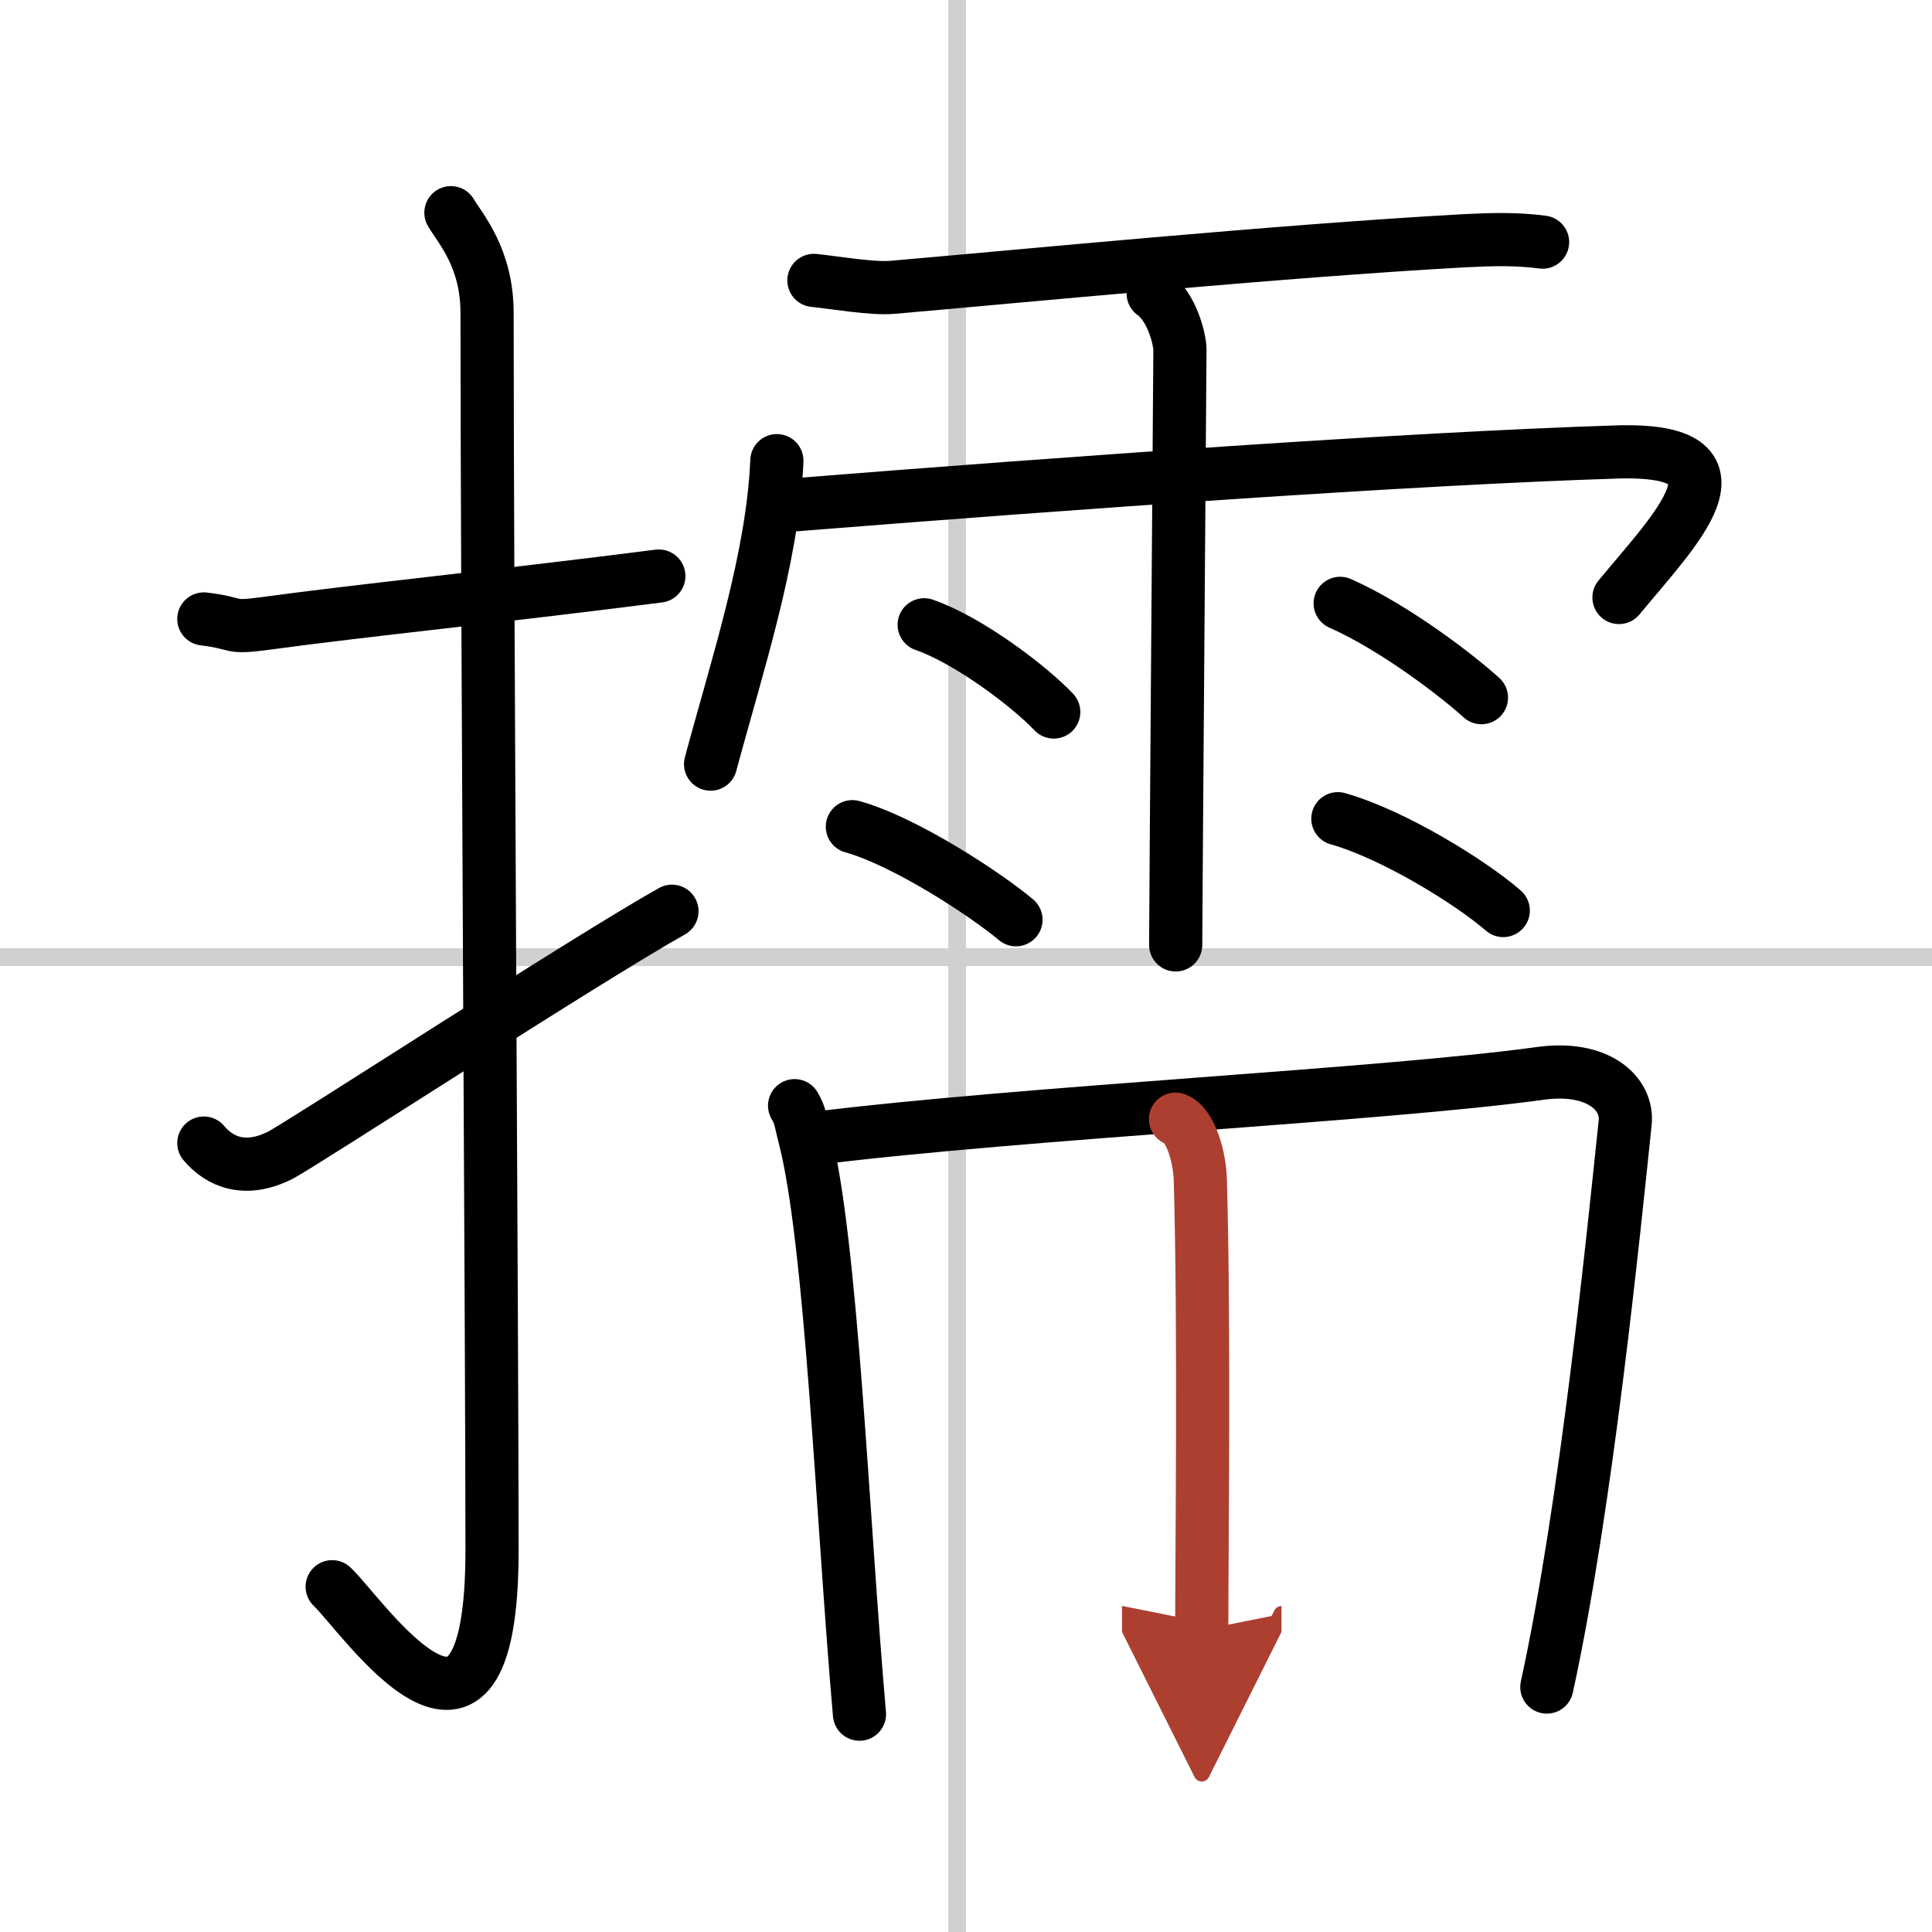
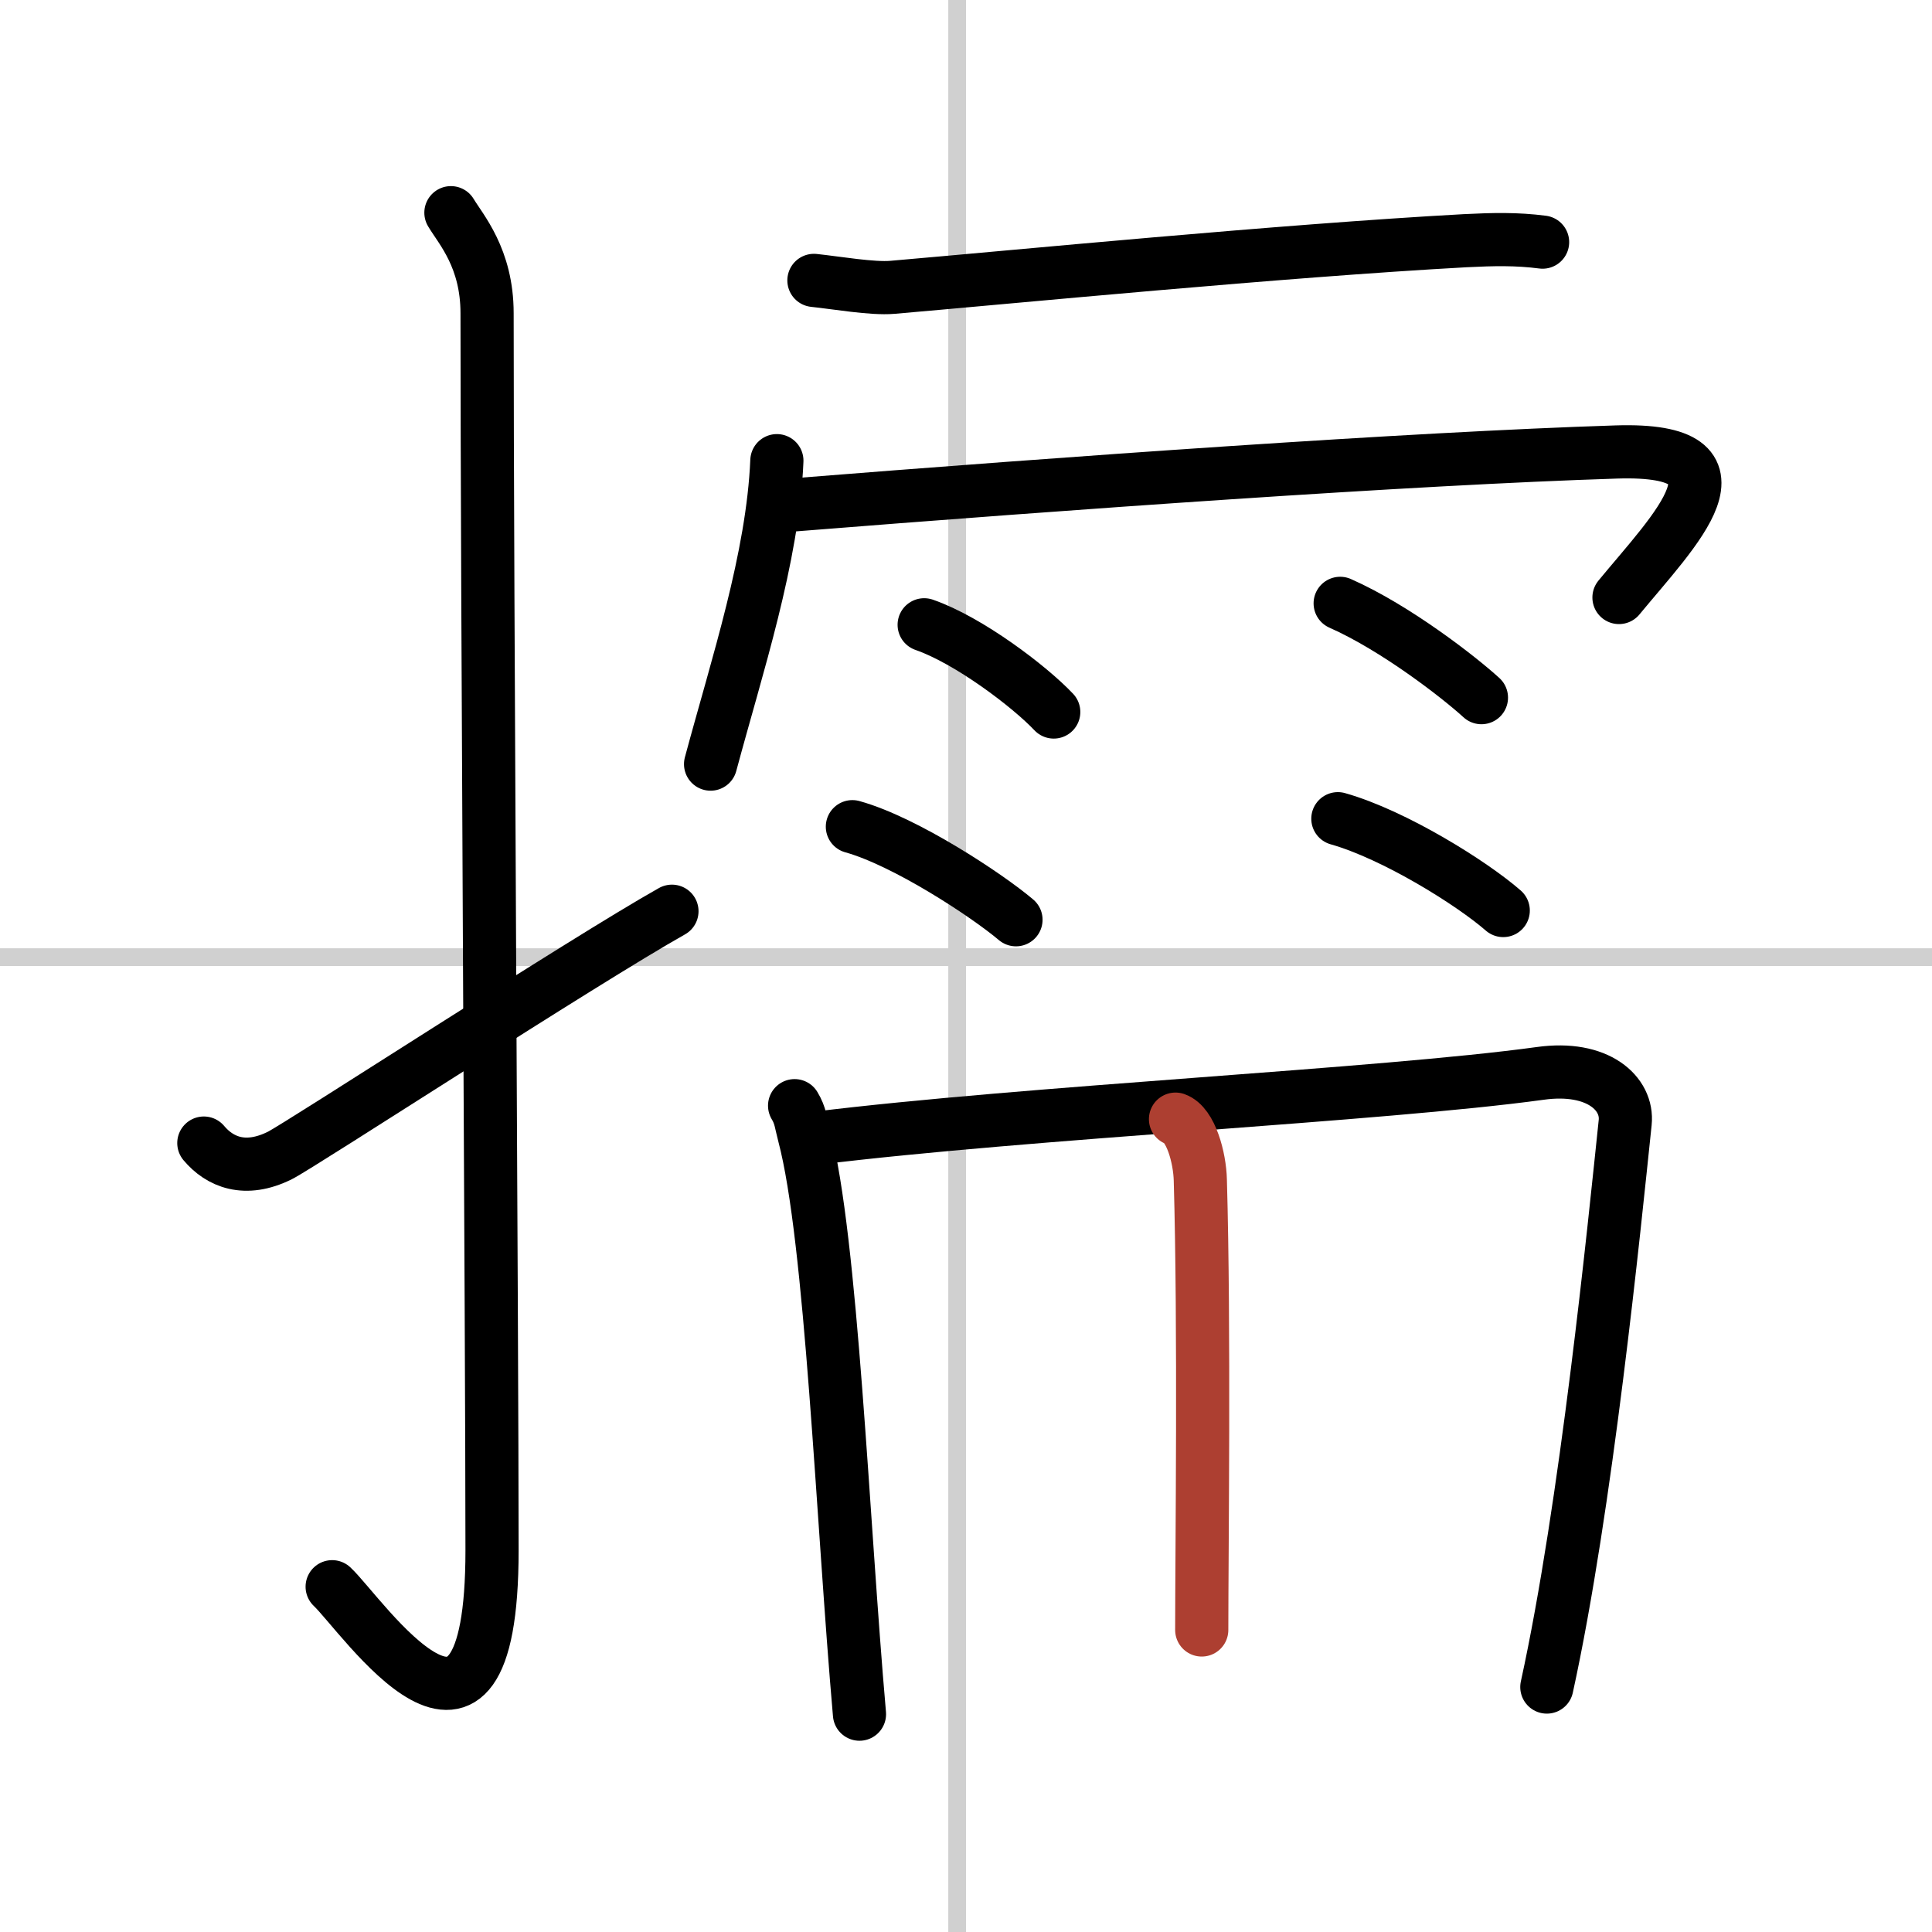
<svg xmlns="http://www.w3.org/2000/svg" width="400" height="400" viewBox="0 0 109 109">
  <defs>
    <marker id="a" markerWidth="4" orient="auto" refX="1" refY="5" viewBox="0 0 10 10">
-       <polyline points="0 0 10 5 0 10 1 5" fill="#ad3f31" stroke="#ad3f31" />
-     </marker>
+       </marker>
  </defs>
  <g fill="none" stroke="#000" stroke-linecap="round" stroke-linejoin="round" stroke-width="3">
    <rect width="100%" height="100%" fill="#fff" stroke="#fff" />
    <line x1="54" x2="54" y2="109" stroke="#d0d0d0" stroke-width="1" />
    <line x2="109" y1="54" y2="54" stroke="#d0d0d0" stroke-width="1" />
-     <path d="m11.5 34.92c2.08 0.25 1.27 0.55 3.5 0.25 5.5-0.75 13-1.5 22.17-2.67" />
    <path d="m25.44 12c0.56 0.94 2.04 2.56 2.04 5.67 0 15.66 0.28 58.04 0.28 69.79 0 14.65-7.34 3.63-9.02 2.06" />
    <path d="m11.5 64.49c0.89 1.06 2.32 1.68 4.29 0.7 1.16-0.58 17.19-11.01 22.12-13.78" />
    <path d="m45.92 15.82c1.25 0.13 3.3 0.49 4.43 0.39 6.86-0.59 21.91-2.06 32.31-2.63 1.59-0.08 2.91-0.11 4.37 0.08" />
    <path d="m43.83 25.99c-0.23 5.49-2.25 11.57-3.74 17.12" />
    <path d="m44.59 28.5c15.66-1.25 34.97-2.63 46.61-3 8.04-0.25 3.26 4.42 0.14 8.21" />
-     <path d="m65.06 16.56c1.06 0.75 1.51 2.59 1.51 3.18 0 0.6-0.24 31.93-0.24 33.57" />
    <path d="m52.14 35.25c2.51 0.87 5.94 3.47 7.31 4.92" />
    <path d="m48.09 46.64c2.99 0.83 7.6 3.87 9.23 5.25" />
    <path d="m75.61 34.04c3.14 1.39 6.71 4.17 7.97 5.32" />
    <path d="m75.48 46.19c3.21 0.91 7.58 3.65 9.33 5.18" />
    <path d="m44.83 62.38c0.34 0.56 0.35 0.96 0.54 1.67 1.55 5.86 2.16 21.73 3.12 32.66" />
    <path d="m46.01 64.22c11.98-1.48 31.93-2.43 40.88-3.66 3.28-0.46 4.97 1.15 4.8 2.77-0.62 5.91-2.19 21.67-4.42 31.85" />
    <path d="m66.32 63.14c0.86 0.3 1.37 2.17 1.4 3.44 0.24 8.37 0.08 20.97 0.08 25.38" marker-end="url(#a)" stroke="#ad3f31" />
  </g>
</svg>